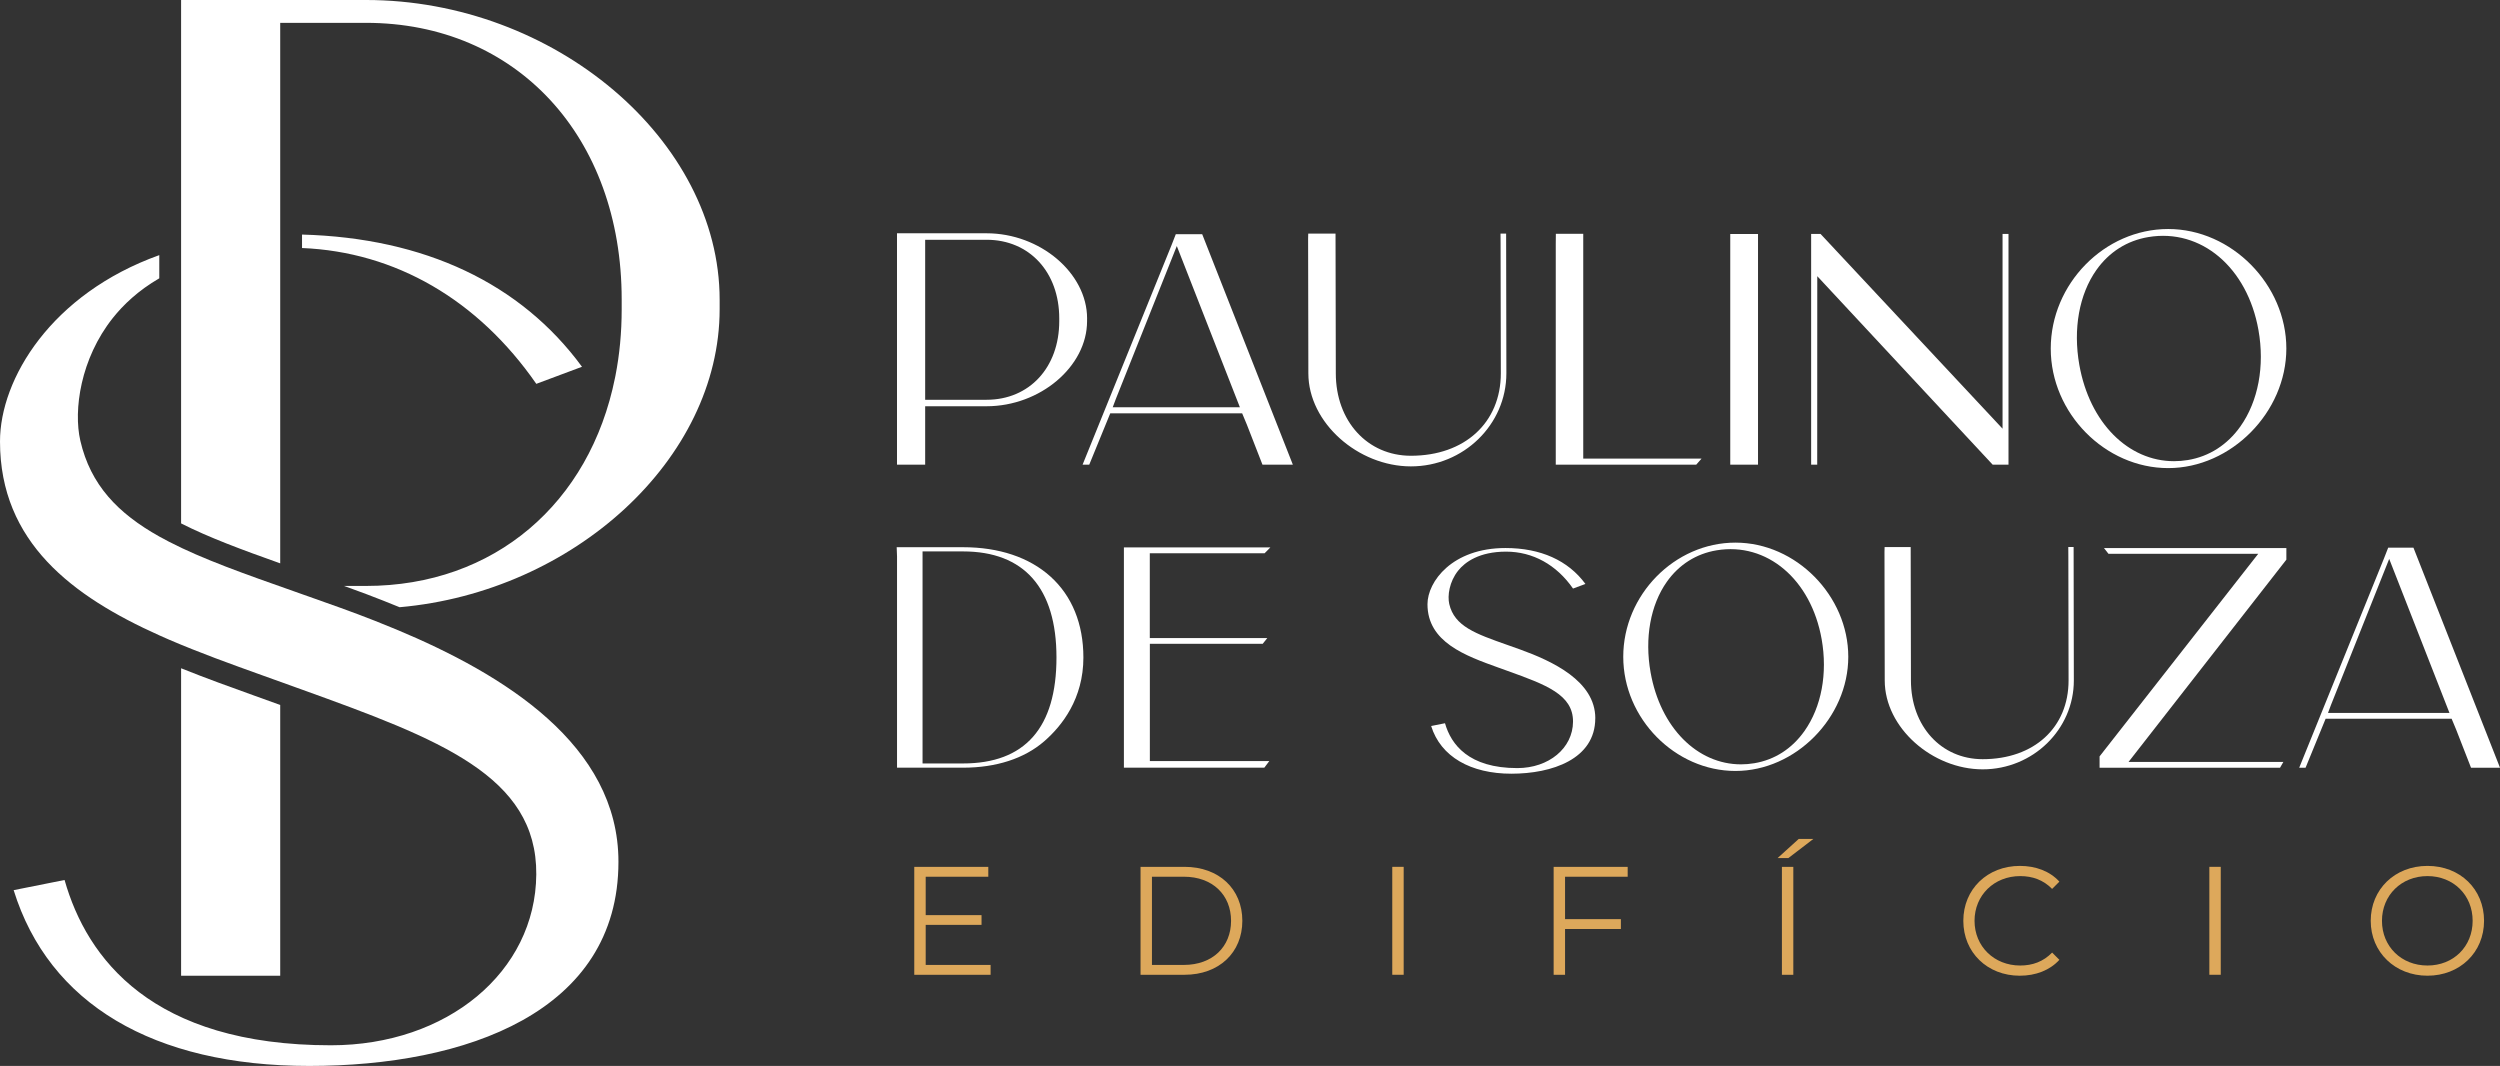
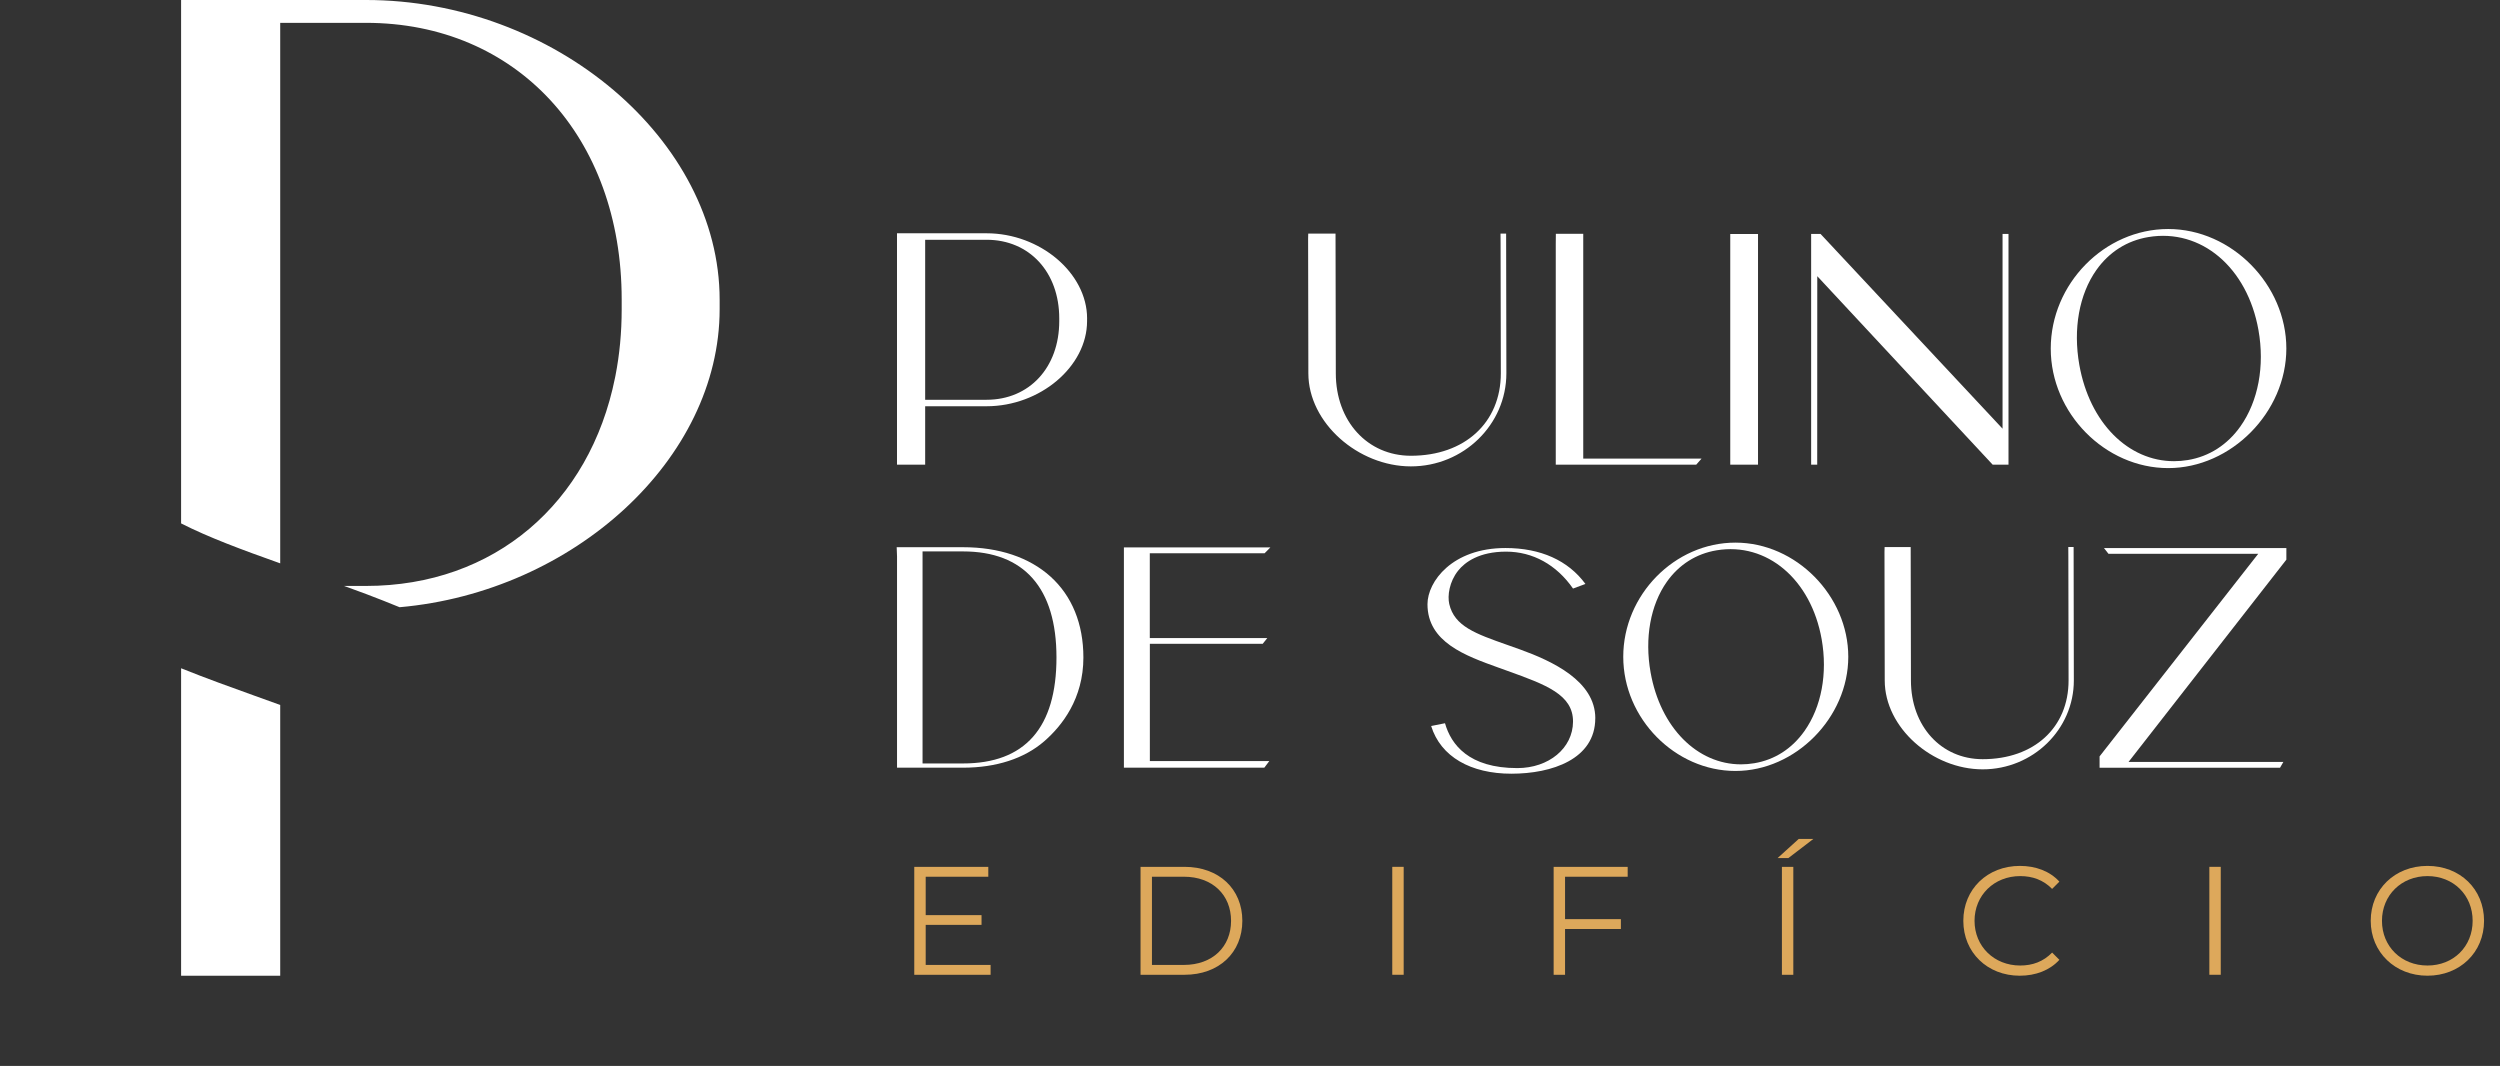
<svg xmlns="http://www.w3.org/2000/svg" id="uuid-f43b2c3f-4537-448c-b708-78f07d9529e3" data-name="Camada 2" viewBox="0 0 802.34 342.1">
  <rect x="0" y="0" width="802.34" height="342.1" fill="#333333" stroke="none" />
  <defs>
    <style>      .uuid-ce2cb183-d9e3-4b7d-ab53-31903033ffb0 {        fill: #fff;      }      .uuid-cbdb6df8-a826-47f4-929f-72f8f27bd191 {        fill: #dda85b;      }    </style>
  </defs>
  <g id="uuid-3a633c77-47f8-462e-9bda-c39af6d362ee" data-name="Camada 1">
    <g>
      <g>
        <path class="uuid-ce2cb183-d9e3-4b7d-ab53-31903033ffb0" d="M81.63,223.26c-7.38-2.65-15.52-5.58-23.51-8.79v98.67h31.81v-86.89l-8.3-2.99ZM117.45,0h-59.33v167.98c8.83,4.49,19.56,8.47,31.81,12.82V7.33h27.53c48.31,0,82.06,36.51,82.06,88.78v3.17c0,7.42-.68,14.52-1.99,21.24-.04.23-.09.46-.14.69-8.09,40.26-38.71,66.84-79.93,66.84h-7.05c.42.15.85.3,1.28.46,4.3,1.55,7.88,2.9,11.26,4.24,1.8.71,3.56,1.42,5.29,2.13,55.84-4.92,102.72-47.51,102.72-95.67v-3.02c-.01-51.23-53.06-96.19-113.51-96.19Z" />
-         <path class="uuid-ce2cb183-d9e3-4b7d-ab53-31903033ffb0" d="M96.93,75.28v4.32c29.98,1.24,56.45,16.58,75.19,43.59l14.66-5.48c-19.65-26.78-50.52-41.36-89.85-42.43ZM127.14,202c-2.26-.95-4.52-1.86-6.76-2.74-3.76-1.49-7.47-2.87-11.07-4.17-3.38-1.22-6.68-2.39-9.88-3.52-.84-.3-1.68-.6-2.5-.88-.87-.32-1.74-.62-2.59-.92-15.77-5.55-29.3-10.32-40.14-15.93-1.05-.54-2.08-1.09-3.08-1.65-13.29-7.45-22.06-16.55-25.34-30.76-2.25-9.8.05-26.31,10.41-39.35,3.38-4.26,8.18-8.85,14.93-12.76v-7.44C16.44,94.31,0,121.61,0,141.68c0,32.38,23.32,49.74,51.12,62.22,1.02.46,2.05.91,3.08,1.36,9.74,4.2,19.94,7.87,29.8,11.41l9.85,3.54,1.21.44c.62.23,1.25.45,1.87.67,43.9,15.85,75.43,27.66,75.18,59.31-.23,31.27-28.57,54.84-65.91,54.84-57.4,0-78.32-27.82-85.48-53.05l-16.34,3.26c11.3,36.43,44.78,56.42,94.89,56.42s99.21-17.21,99.21-65.51c.02-37.54-36.77-60.16-71.34-74.59Z" />
      </g>
      <g>
        <path class="uuid-ce2cb183-d9e3-4b7d-ab53-31903033ffb0" d="M348.88,102.2v.86c0,14.56-15.07,27.32-32.25,27.32h-19.71v18.75h-9.04v-74.26h28.75c17.18,0,32.25,12.77,32.26,27.33ZM339.95,102.18c0-14.85-9.59-25.23-23.32-25.23h-19.71v51.35h19.71c13.73,0,23.32-10.37,23.32-25.23v-.9Z" />
-         <path class="uuid-ce2cb183-d9e3-4b7d-ab53-31903033ffb0" d="M414.91,149.13h-9.74l-4.99-12.81-1.53-3.67h-42.33l-6.74,16.47h-2.14l28.53-70.41,1.38-3.54h8.48l28.77,73.14.32.82ZM397.93,130.72l-20.25-51.76-19.57,49.09-1,2.66h40.82Z" />
        <path class="uuid-ce2cb183-d9e3-4b7d-ab53-31903033ffb0" d="M483.45,119.81c0,16.47-13.75,29.87-30.64,29.87s-32.91-13.95-32.91-29.87l-.08-43.19c.01-.47.03-1.04.04-1.64h8.76l.09,44.84c0,15.33,10.14,26.45,24.1,26.45,17.26,0,28.86-10.63,28.86-26.46l-.08-41.64-.02-3.19h1.8l.08,44.84Z" />
        <path class="uuid-ce2cb183-d9e3-4b7d-ab53-31903033ffb0" d="M546.08,147.19c-.64.74-1.29,1.49-1.69,1.93h-45.09v-70.89l.03-3.19h3.35,0s5.44,0,5.44,0v72.14h37.96Z" />
        <path class="uuid-ce2cb183-d9e3-4b7d-ab53-31903033ffb0" d="M564.21,75.1v74.03h-8.91v-74.04s8.91,0,8.91,0Z" />
        <path class="uuid-ce2cb183-d9e3-4b7d-ab53-31903033ffb0" d="M644.6,75.08v74.04h-5.09l-56.28-60.48-.02,60.48h-1.95v-74.04h3.02l58.41,62.5v-62.5h1.91Z" />
        <path class="uuid-ce2cb183-d9e3-4b7d-ab53-31903033ffb0" d="M733.77,111.85c0,20.45-17.72,38.38-37.92,38.38s-37.69-17.57-37.69-38.36,17.26-38.37,37.69-38.37,37.92,17.92,37.92,38.35ZM724.82,105.92c-3.57-20.11-18.42-32.66-35.31-29.84-6.85,1.14-12.63,4.8-16.71,10.58-5.52,7.82-7.51,18.91-5.47,30.44,3.3,18.6,15.71,30.91,30.39,30.91,1.46,0,2.95-.12,4.46-.37,6.84-1.14,12.68-4.89,16.87-10.82,5.71-8.09,7.82-19.35,5.77-30.89Z" />
      </g>
      <g>
        <path class="uuid-ce2cb183-d9e3-4b7d-ab53-31903033ffb0" d="M347.7,211c0,13.22-6.84,21.93-12.58,26.91-6.39,5.54-15.4,8.47-26.05,8.47h-21.18v-67.77c-.06-1.01-.1-2.17-.11-2.99h21.3c11.52,0,21.22,3.25,28.04,9.4,6.92,6.23,10.58,15.22,10.58,25.98ZM339.06,211c0-22.26-10.37-34.03-29.99-34.03h-12.99v68.05h12.99c19.9,0,29.99-11.45,29.99-34.03Z" />
        <path class="uuid-ce2cb183-d9e3-4b7d-ab53-31903033ffb0" d="M369.01,244.26h38.35l-1.6,2.12h-45.06v-70.69h47s-1.84,1.87-1.84,1.87h-36.85v27.22h37.71l-1.47,1.84h-36.22v37.64Z" />
      </g>
      <g>
        <path class="uuid-ce2cb183-d9e3-4b7d-ab53-31903033ffb0" d="M511.98,230.53c0,13.11-13.91,17.78-26.92,17.78s-22.69-5.42-25.75-15.31l4.44-.89c1.95,6.84,7.62,14.4,23.2,14.4,10.14,0,17.83-6.4,17.89-14.88.06-8.71-8.73-11.89-20.91-16.28l-3-1.08c-10.69-3.84-22.8-8.2-22.8-20.35,0-7.27,7.95-18.04,25.02-18.04,11.29,0,20.13,3.98,25.67,11.53l-3.98,1.48c-5.31-7.65-12.91-11.85-21.49-11.85s-13.18,3.33-15.4,6.13c-2.82,3.54-3.44,8.02-2.83,10.68,1.65,7.14,8.4,9.52,18.61,13.12,1.29.45,2.65.93,4.06,1.44,10.39,3.76,24.2,10.14,24.2,22.12Z" />
        <path class="uuid-ce2cb183-d9e3-4b7d-ab53-31903033ffb0" d="M593.18,210.78c0,19.53-16.92,36.65-36.22,36.65s-36-16.78-36-36.64,16.48-36.64,36-36.64,36.22,17.12,36.22,36.63ZM584.63,205.12c-3.41-19.21-17.59-31.19-33.72-28.5-6.54,1.09-12.06,4.59-15.96,10.1-5.27,7.46-7.17,18.06-5.22,29.07,3.15,17.77,15.01,29.52,29.02,29.52,1.4,0,2.82-.12,4.26-.36,6.54-1.09,12.11-4.67,16.11-10.34,5.46-7.73,7.46-18.48,5.51-29.51Z" />
        <path class="uuid-ce2cb183-d9e3-4b7d-ab53-31903033ffb0" d="M665.57,218.38c0,15.73-13.13,28.53-29.26,28.53s-31.43-13.33-31.43-28.52l-.08-41.25c.01-.45.03-1,.04-1.57h8.37l.08,42.82c0,14.64,9.68,25.26,23.02,25.26,16.49,0,27.57-10.15,27.57-25.27l-.07-39.77-.02-3.05h1.71l.07,42.82Z" />
        <path class="uuid-ce2cb183-d9e3-4b7d-ab53-31903033ffb0" d="M733.77,179.62l-50.65,64.92h49.69l-1.06,1.85h-57.92v-3.64l50.91-65.01h-48.05l-1.45-1.85h58.54v3.73Z" />
-         <path class="uuid-ce2cb183-d9e3-4b7d-ab53-31903033ffb0" d="M802.34,246.39h-9.3l-4.77-12.23-1.46-3.5h-40.43l-6.44,15.73h-2.04l27.24-67.25,1.32-3.38h8.1l27.48,69.86.31.78ZM786.12,228.8l-19.34-49.43-18.69,46.89-.95,2.54h38.98Z" />
      </g>
      <g>
        <path class="uuid-cbdb6df8-a826-47f4-929f-72f8f27bd191" d="M317.92,309.68v3.17h-24.5v-34.64h23.76v3.17h-20.09v12.32h17.92v3.12h-17.92v12.87h20.84Z" />
        <path class="uuid-cbdb6df8-a826-47f4-929f-72f8f27bd191" d="M366.04,278.2h14.11c11.09,0,18.56,7.13,18.56,17.32s-7.47,17.32-18.56,17.32h-14.11v-34.64ZM379.95,309.68c9.21,0,15.14-5.84,15.14-14.15s-5.94-14.16-15.14-14.16h-10.25v28.31h10.25Z" />
        <path class="uuid-cbdb6df8-a826-47f4-929f-72f8f27bd191" d="M446.83,278.2h3.66v34.64h-3.66v-34.64Z" />
        <path class="uuid-cbdb6df8-a826-47f4-929f-72f8f27bd191" d="M502.28,281.37v13.61h17.92v3.17h-17.92v14.7h-3.66v-34.64h23.76v3.17h-20.09Z" />
        <path class="uuid-cbdb6df8-a826-47f4-929f-72f8f27bd191" d="M577.28,269.24h4.7l-8.02,6.14h-3.46l6.78-6.14ZM571.88,278.2h3.66v34.64h-3.66v-34.64Z" />
        <path class="uuid-cbdb6df8-a826-47f4-929f-72f8f27bd191" d="M630.1,295.52c0-10.15,7.72-17.62,18.16-17.62,5.05,0,9.6,1.68,12.67,5.05l-2.33,2.33c-2.82-2.87-6.29-4.11-10.25-4.11-8.36,0-14.65,6.14-14.65,14.35s6.29,14.35,14.65,14.35c3.96,0,7.42-1.24,10.25-4.16l2.33,2.33c-3.07,3.37-7.62,5.1-12.72,5.1-10.39,0-18.11-7.47-18.11-17.62Z" />
        <path class="uuid-cbdb6df8-a826-47f4-929f-72f8f27bd191" d="M709.06,278.2h3.66v34.64h-3.66v-34.64Z" />
        <path class="uuid-cbdb6df8-a826-47f4-929f-72f8f27bd191" d="M760.85,295.52c0-10.1,7.72-17.62,18.21-17.62s18.16,7.47,18.16,17.62-7.77,17.62-18.16,17.62-18.21-7.52-18.21-17.62ZM793.56,295.52c0-8.27-6.19-14.35-14.5-14.35s-14.6,6.09-14.6,14.35,6.24,14.35,14.6,14.35,14.5-6.09,14.5-14.35Z" />
      </g>
    </g>
  </g>
</svg>